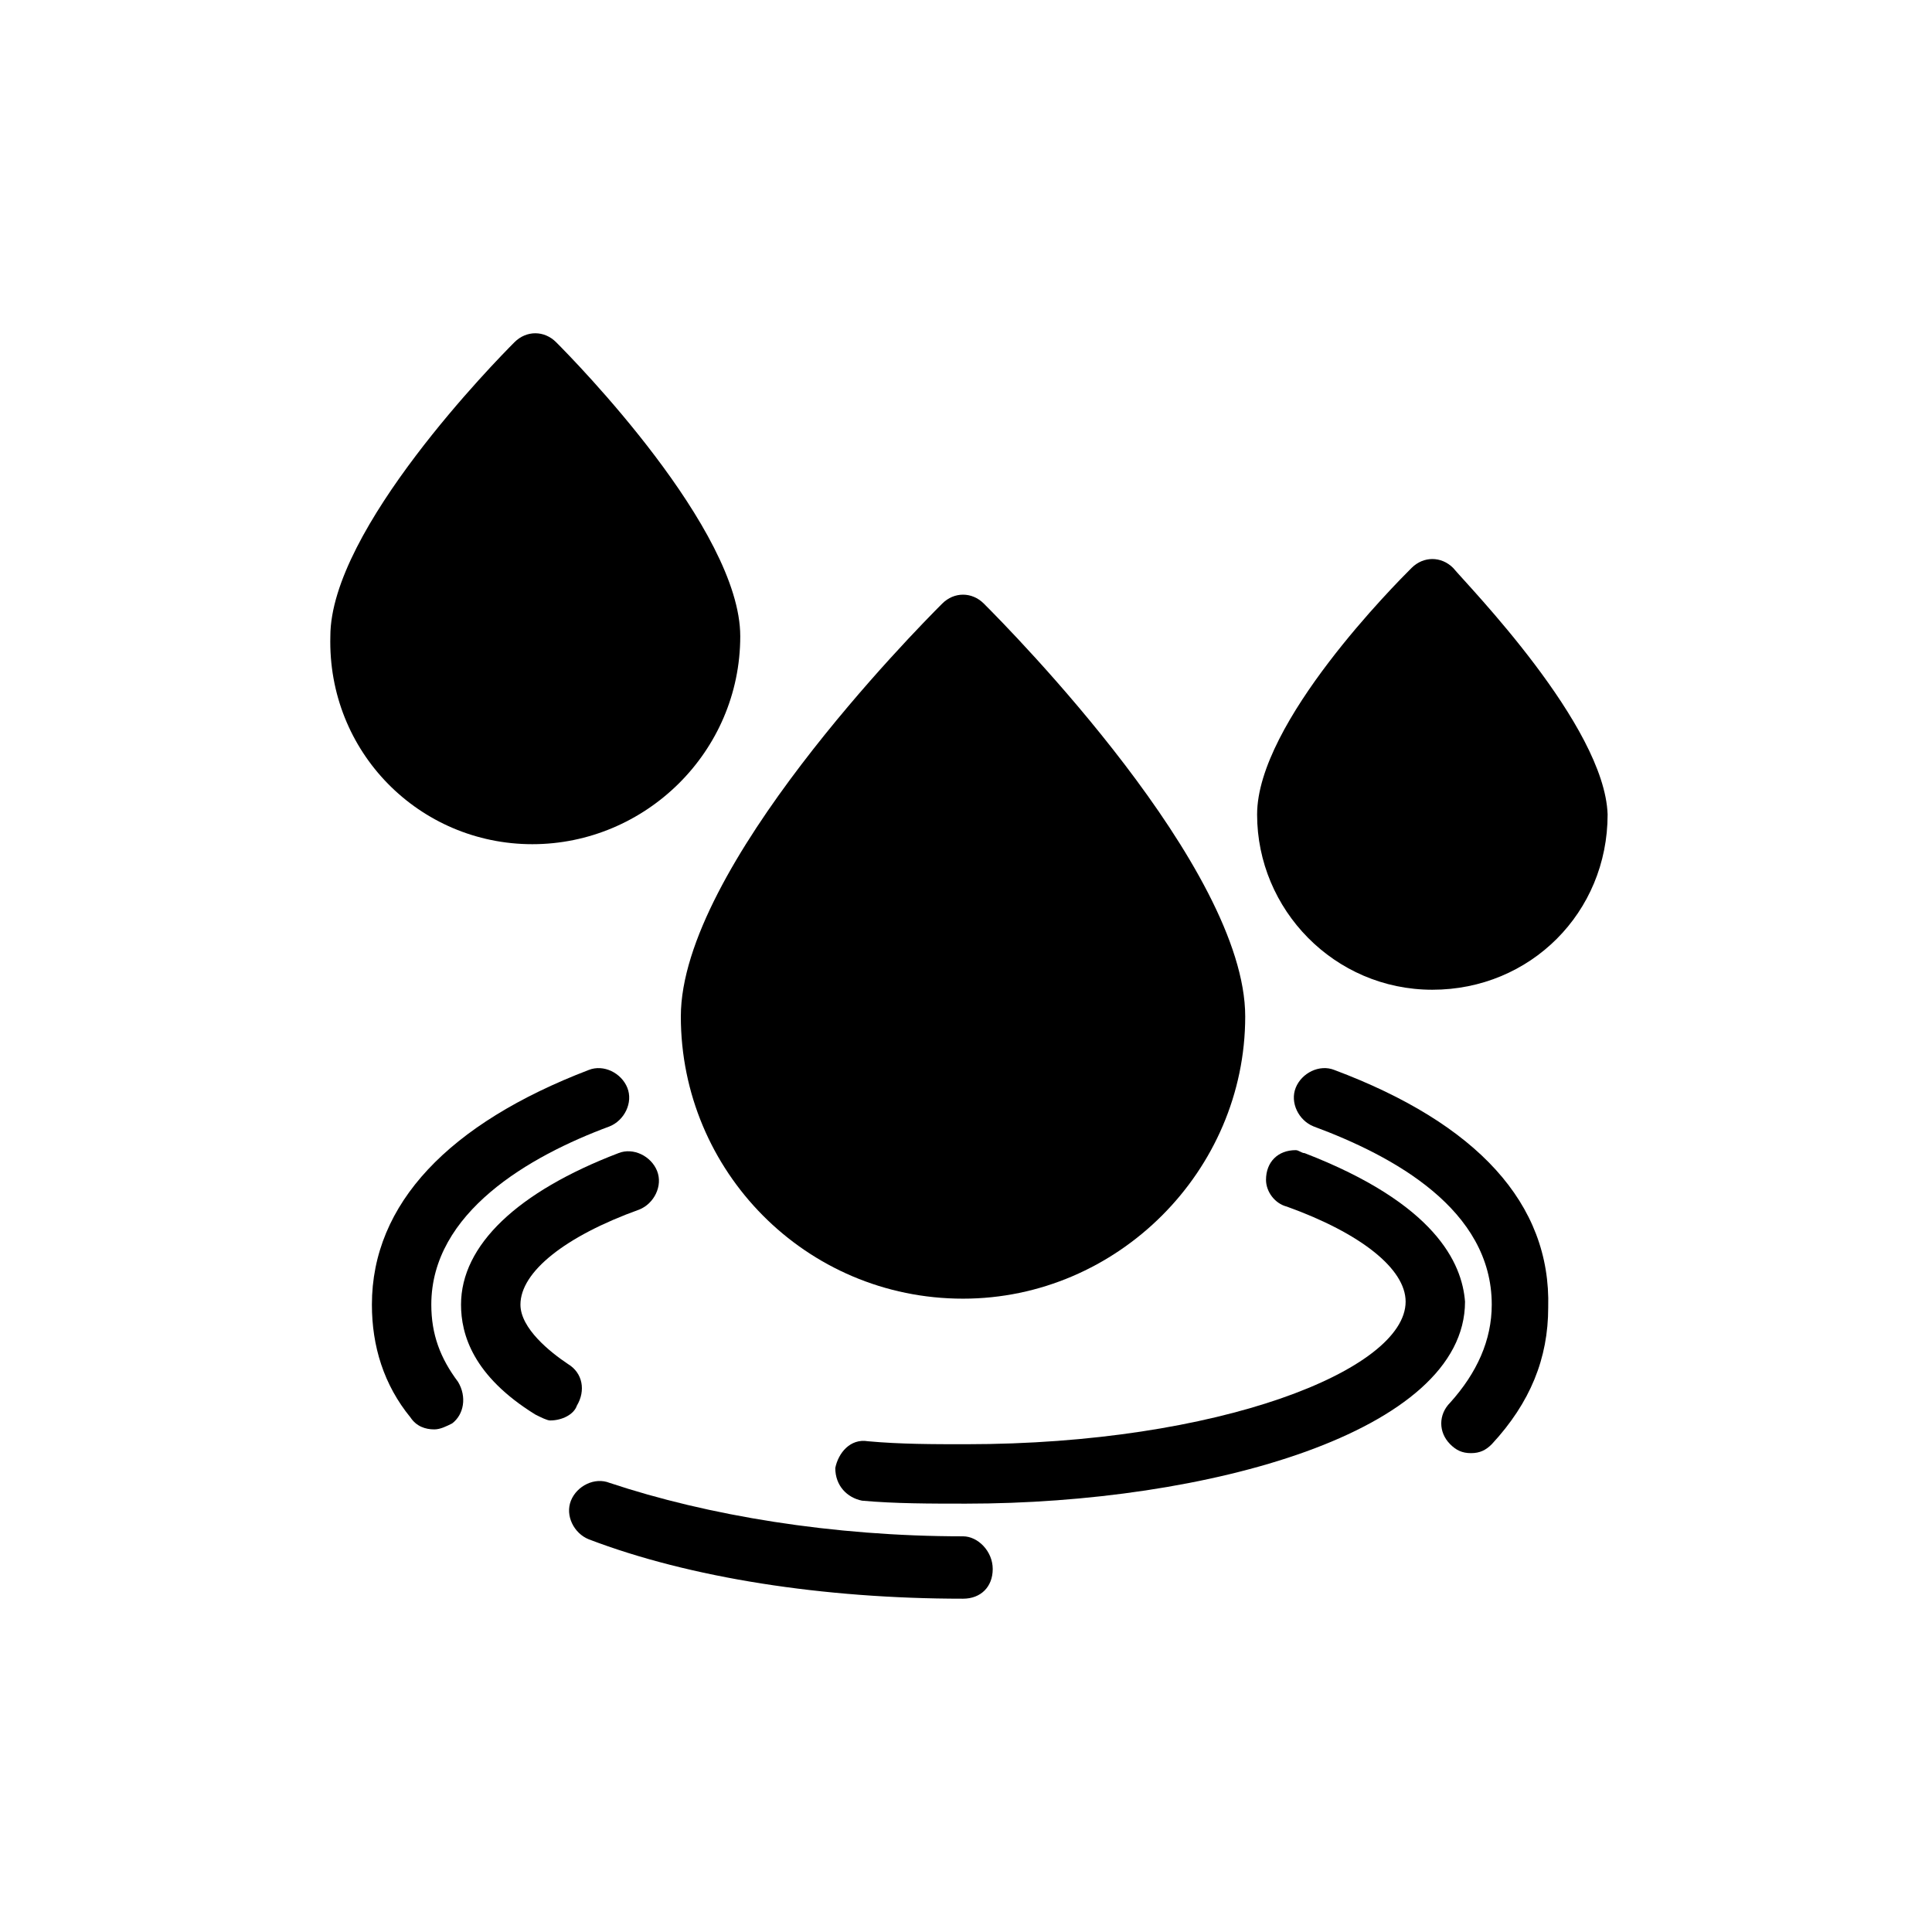
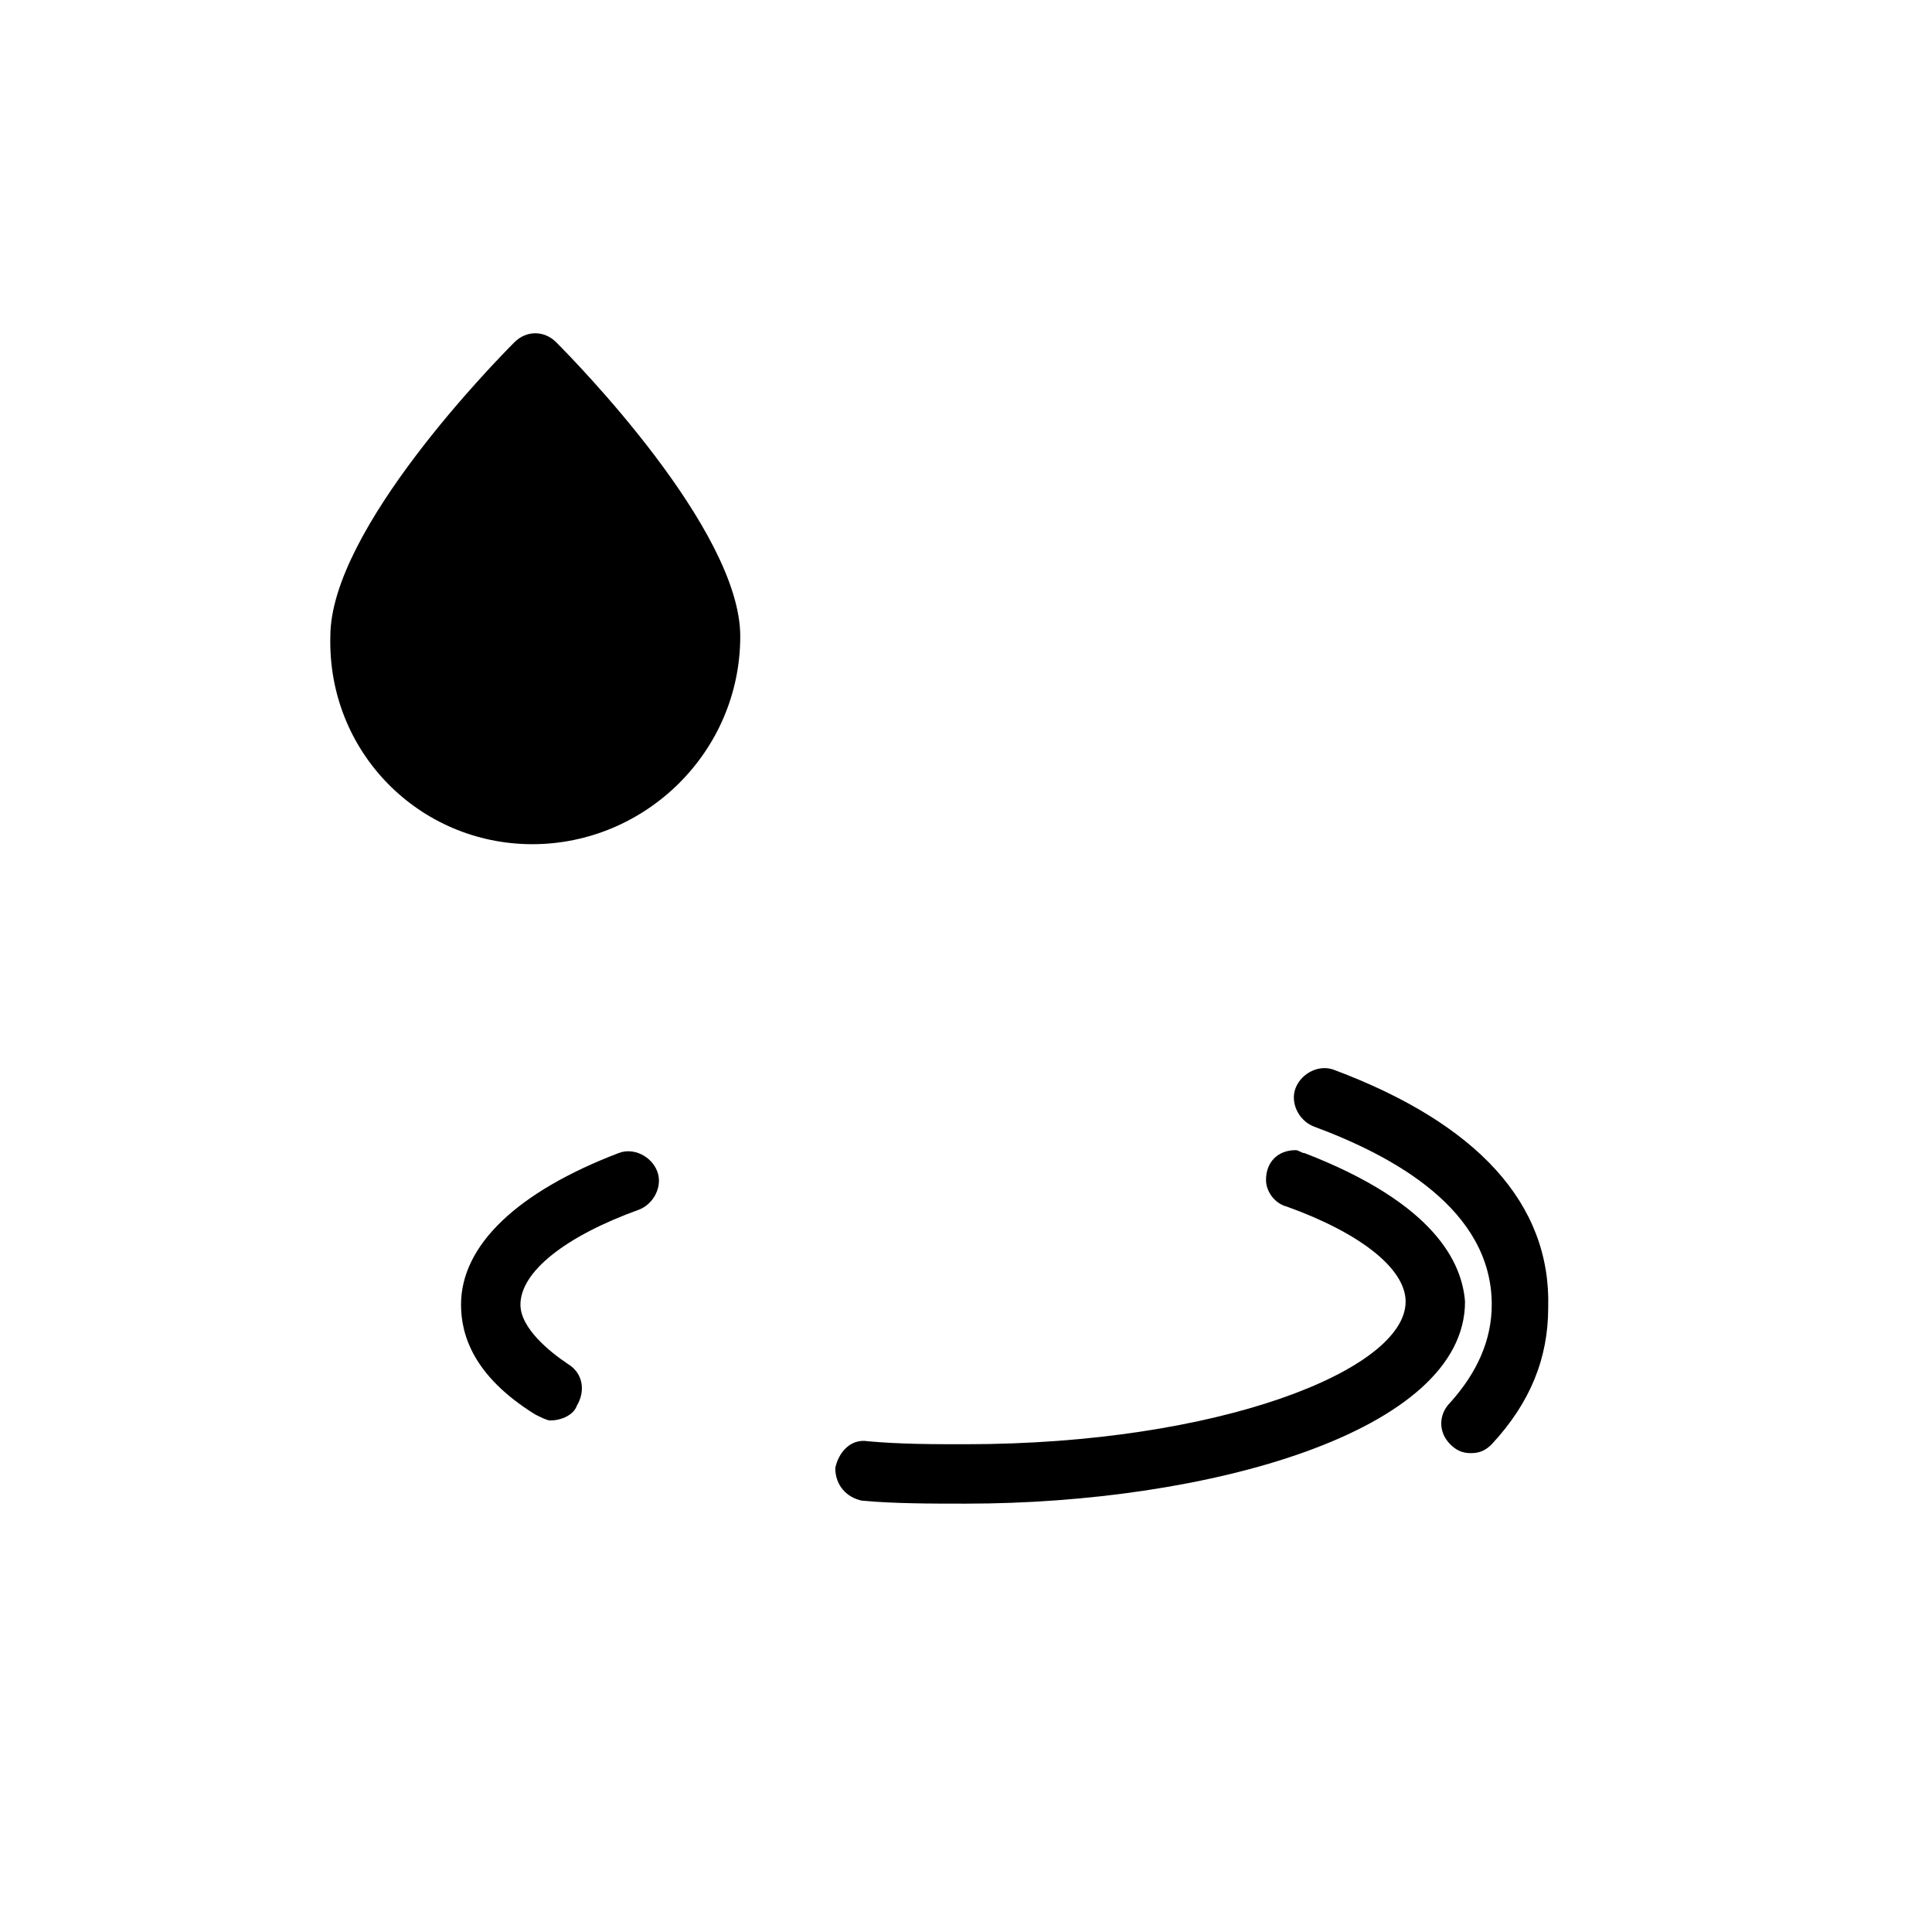
<svg xmlns="http://www.w3.org/2000/svg" fill="#000000" width="800px" height="800px" version="1.1" viewBox="144 144 512 512">
  <g>
-     <path d="m399.21 488.16c40.934 0 74.785-33.852 74.785-74.785 0-39.359-62.188-102.34-69.273-109.42-3.148-3.148-7.871-3.148-11.02 0-7.086 7.086-69.273 70.062-69.273 109.42-0.004 40.938 33.059 74.785 74.781 74.785z" />
    <path d="m285.07 367.72c29.914 0 55.105-24.402 55.105-55.105 0-28.34-44.082-73.211-48.805-77.934-3.148-3.148-7.871-3.148-11.02 0-4.723 4.723-48.805 49.594-48.805 77.934-0.793 30.703 23.609 55.105 53.523 55.105z" />
-     <path d="m529.1 294.51c-3.148-3.148-7.871-3.148-11.02 0-3.938 3.938-40.934 40.934-40.934 65.336 0 25.191 20.469 46.445 46.445 46.445s46.445-20.469 46.445-46.445c-0.793-23.613-37.004-60.609-40.938-65.336z" />
-     <path d="m258.3 489.74c0-24.402 25.977-39.359 47.23-47.23 3.938-1.574 6.297-6.297 4.723-10.234-1.574-3.938-6.297-6.297-10.234-4.723-36.996 14.168-57.461 35.426-57.461 62.188 0 11.02 3.148 21.254 10.234 29.914 1.574 2.363 3.938 3.148 6.297 3.148 1.574 0 3.148-0.789 4.723-1.574 3.148-2.363 3.938-7.086 1.574-11.02-4.723-6.297-7.086-12.594-7.086-20.469z" />
-     <path d="m399.21 551.14c-34.637 0-67.699-5.512-93.676-14.168-3.938-1.574-8.66 0.789-10.234 4.723-1.574 3.938 0.789 8.66 4.723 10.234 26.766 10.234 62.188 15.742 99.188 15.742 4.723 0 7.871-3.148 7.871-7.871 0-4.723-3.934-8.66-7.871-8.66z" />
    <path d="m497.61 427.55c-3.938-1.574-8.66 0.789-10.234 4.723-1.574 3.938 0.789 8.66 4.723 10.234 21.254 7.871 47.23 22.043 47.23 47.23 0 9.445-3.938 18.105-11.02 25.977-3.148 3.148-3.148 7.871 0 11.02 1.574 1.574 3.148 2.363 5.512 2.363s3.938-0.789 5.512-2.363c10.234-11.02 14.957-22.828 14.957-36.211 0.785-27.547-18.895-48.805-56.68-62.973z" />
    <path d="m296.88 516.5c2.363-3.938 1.574-8.66-2.363-11.02-4.723-3.148-12.594-9.445-12.594-15.742 0-8.66 11.809-18.105 31.488-25.191 3.938-1.574 6.297-6.297 4.723-10.234-1.574-3.938-6.297-6.297-10.234-4.723-26.766 10.234-41.723 24.402-41.723 40.148 0 7.871 3.148 18.895 19.68 29.125 1.574 0.789 3.148 1.574 3.938 1.574 3.148 0 6.297-1.574 7.086-3.938z" />
    <path d="m489.74 449.59c-0.789 0-1.574-0.789-2.363-0.789-4.723 0-7.871 3.148-7.871 7.871 0 3.148 2.363 6.297 5.512 7.086 19.68 7.086 31.488 16.531 31.488 25.191 0 18.105-49.594 37.785-116.51 37.785-8.66 0-17.32 0-25.977-0.789-4.723-0.789-7.871 3.148-8.66 7.086 0 4.723 3.148 7.871 7.086 8.66 8.66 0.789 18.105 0.789 27.551 0.789 63.762 0 132.25-18.895 132.25-53.531-0.785-10.234-7.871-25.977-42.508-39.359z" />
  </g>
</svg>